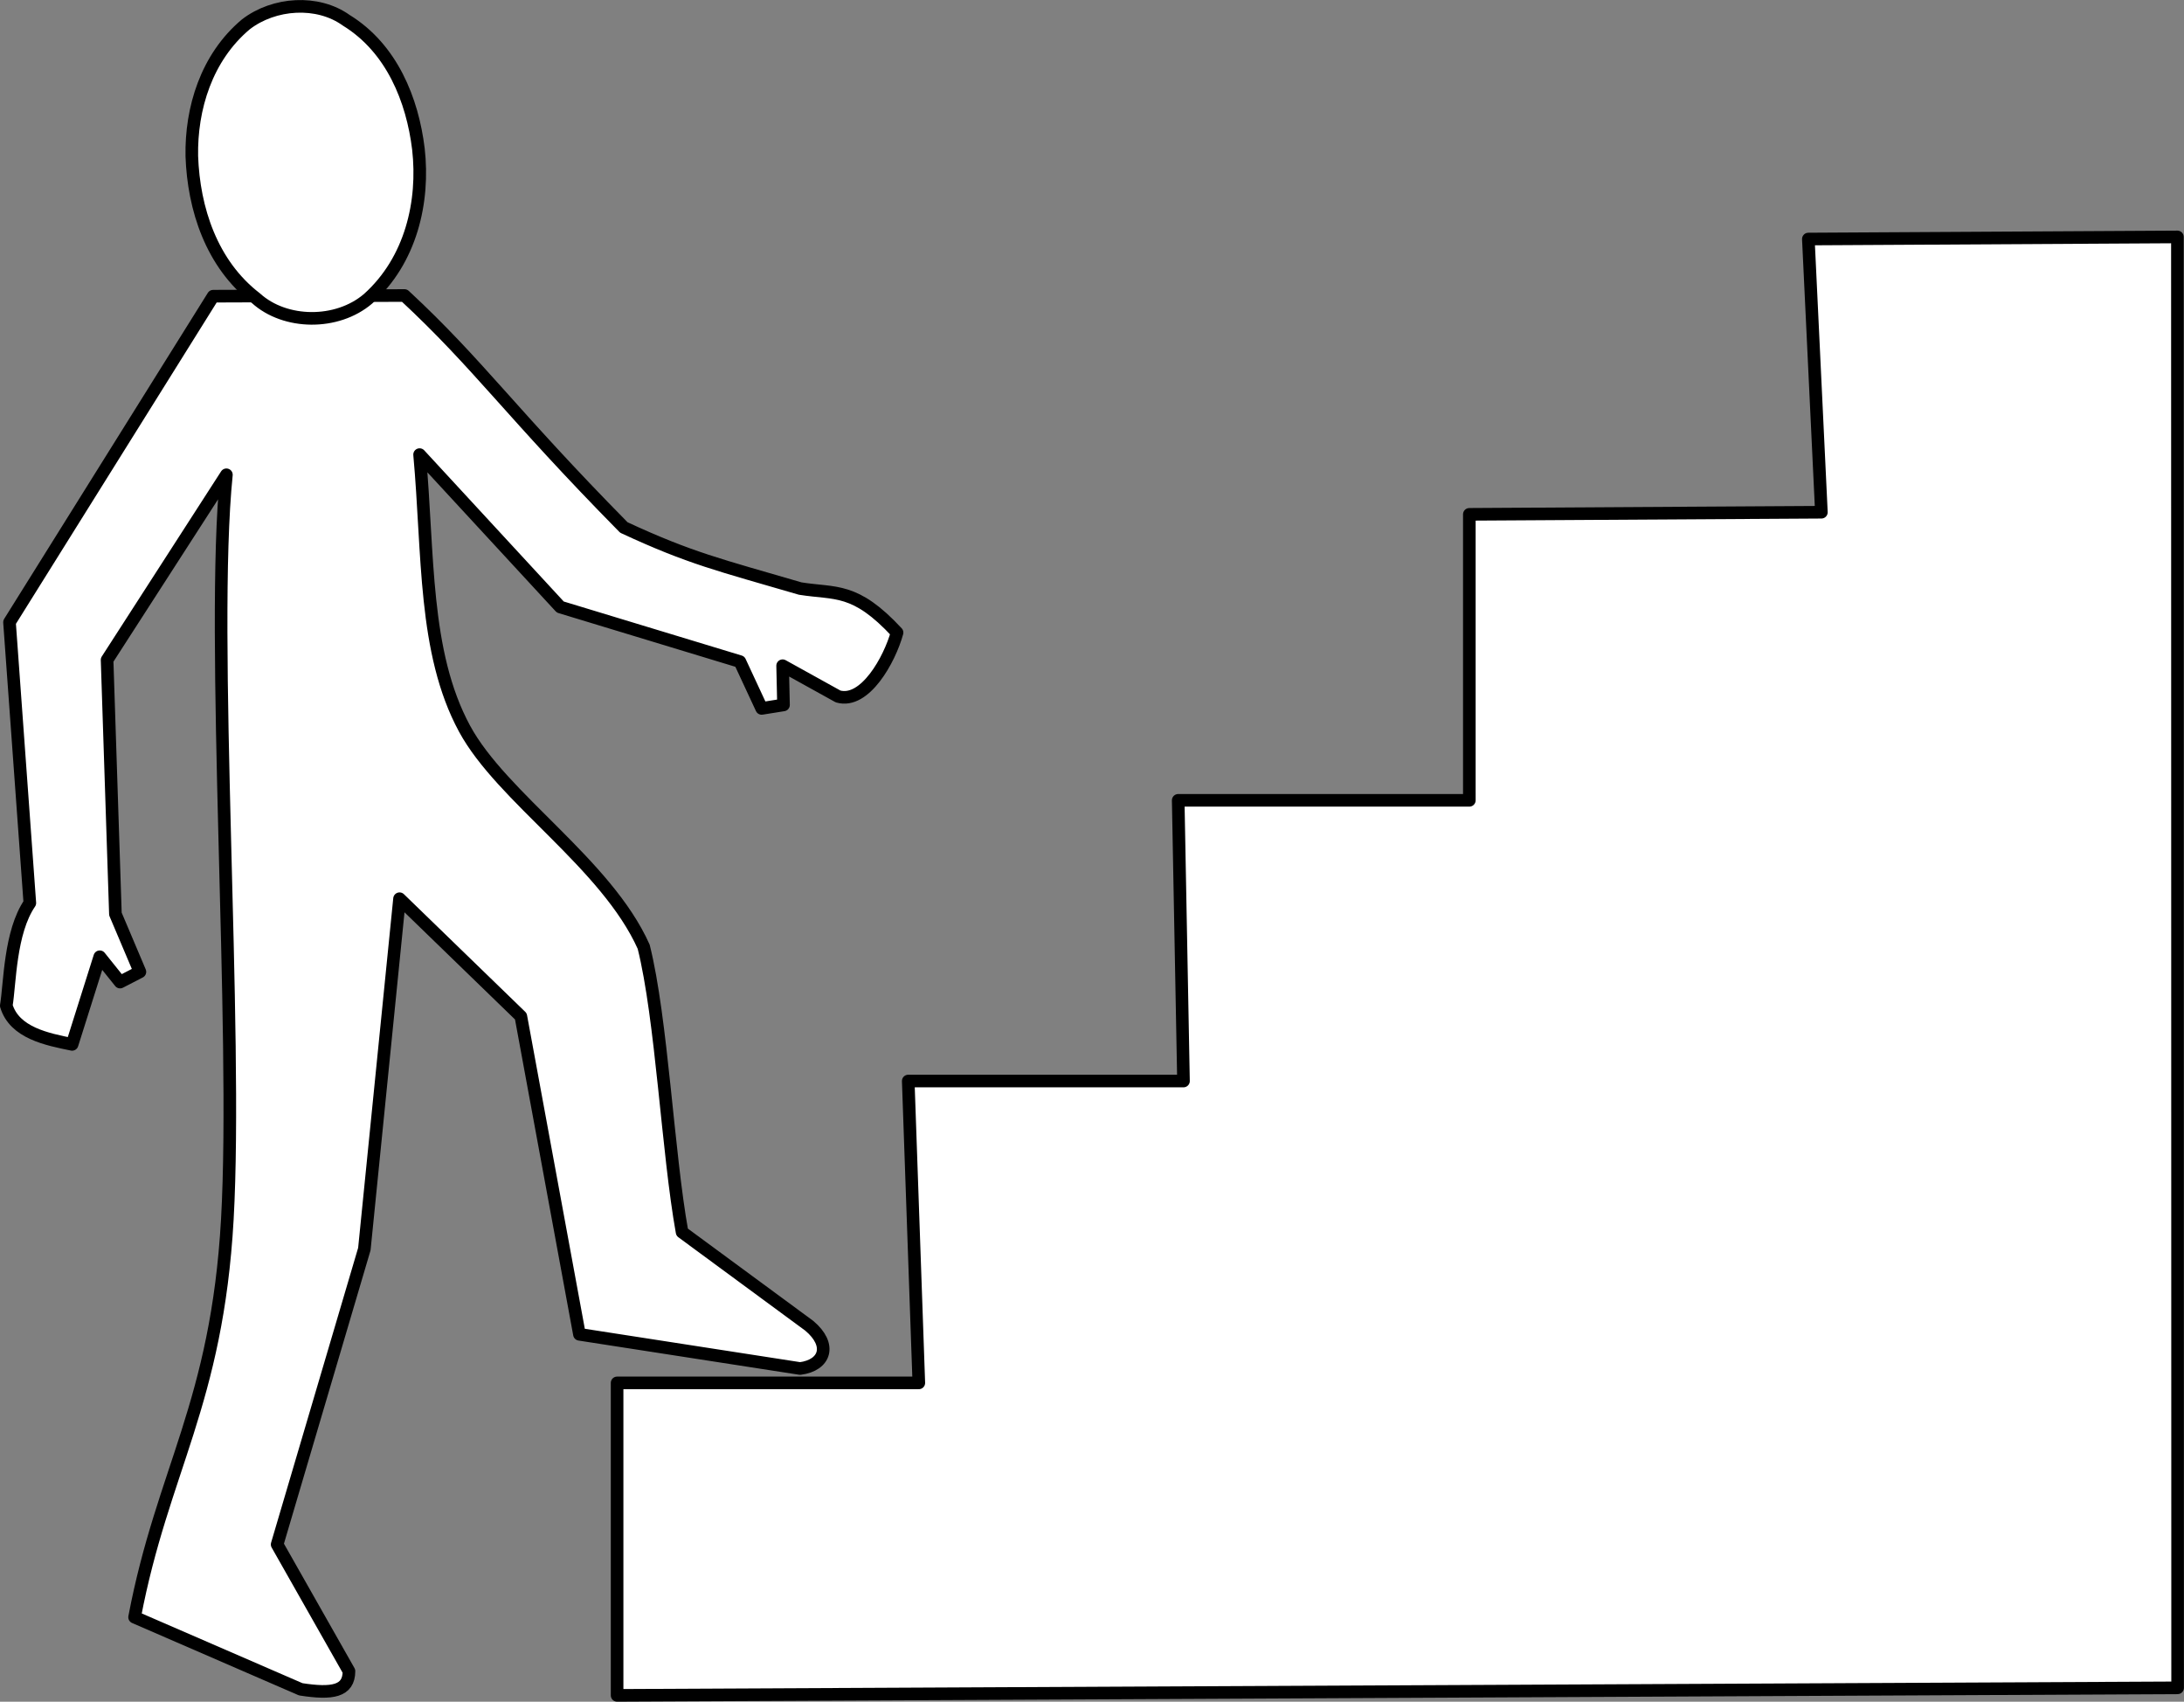
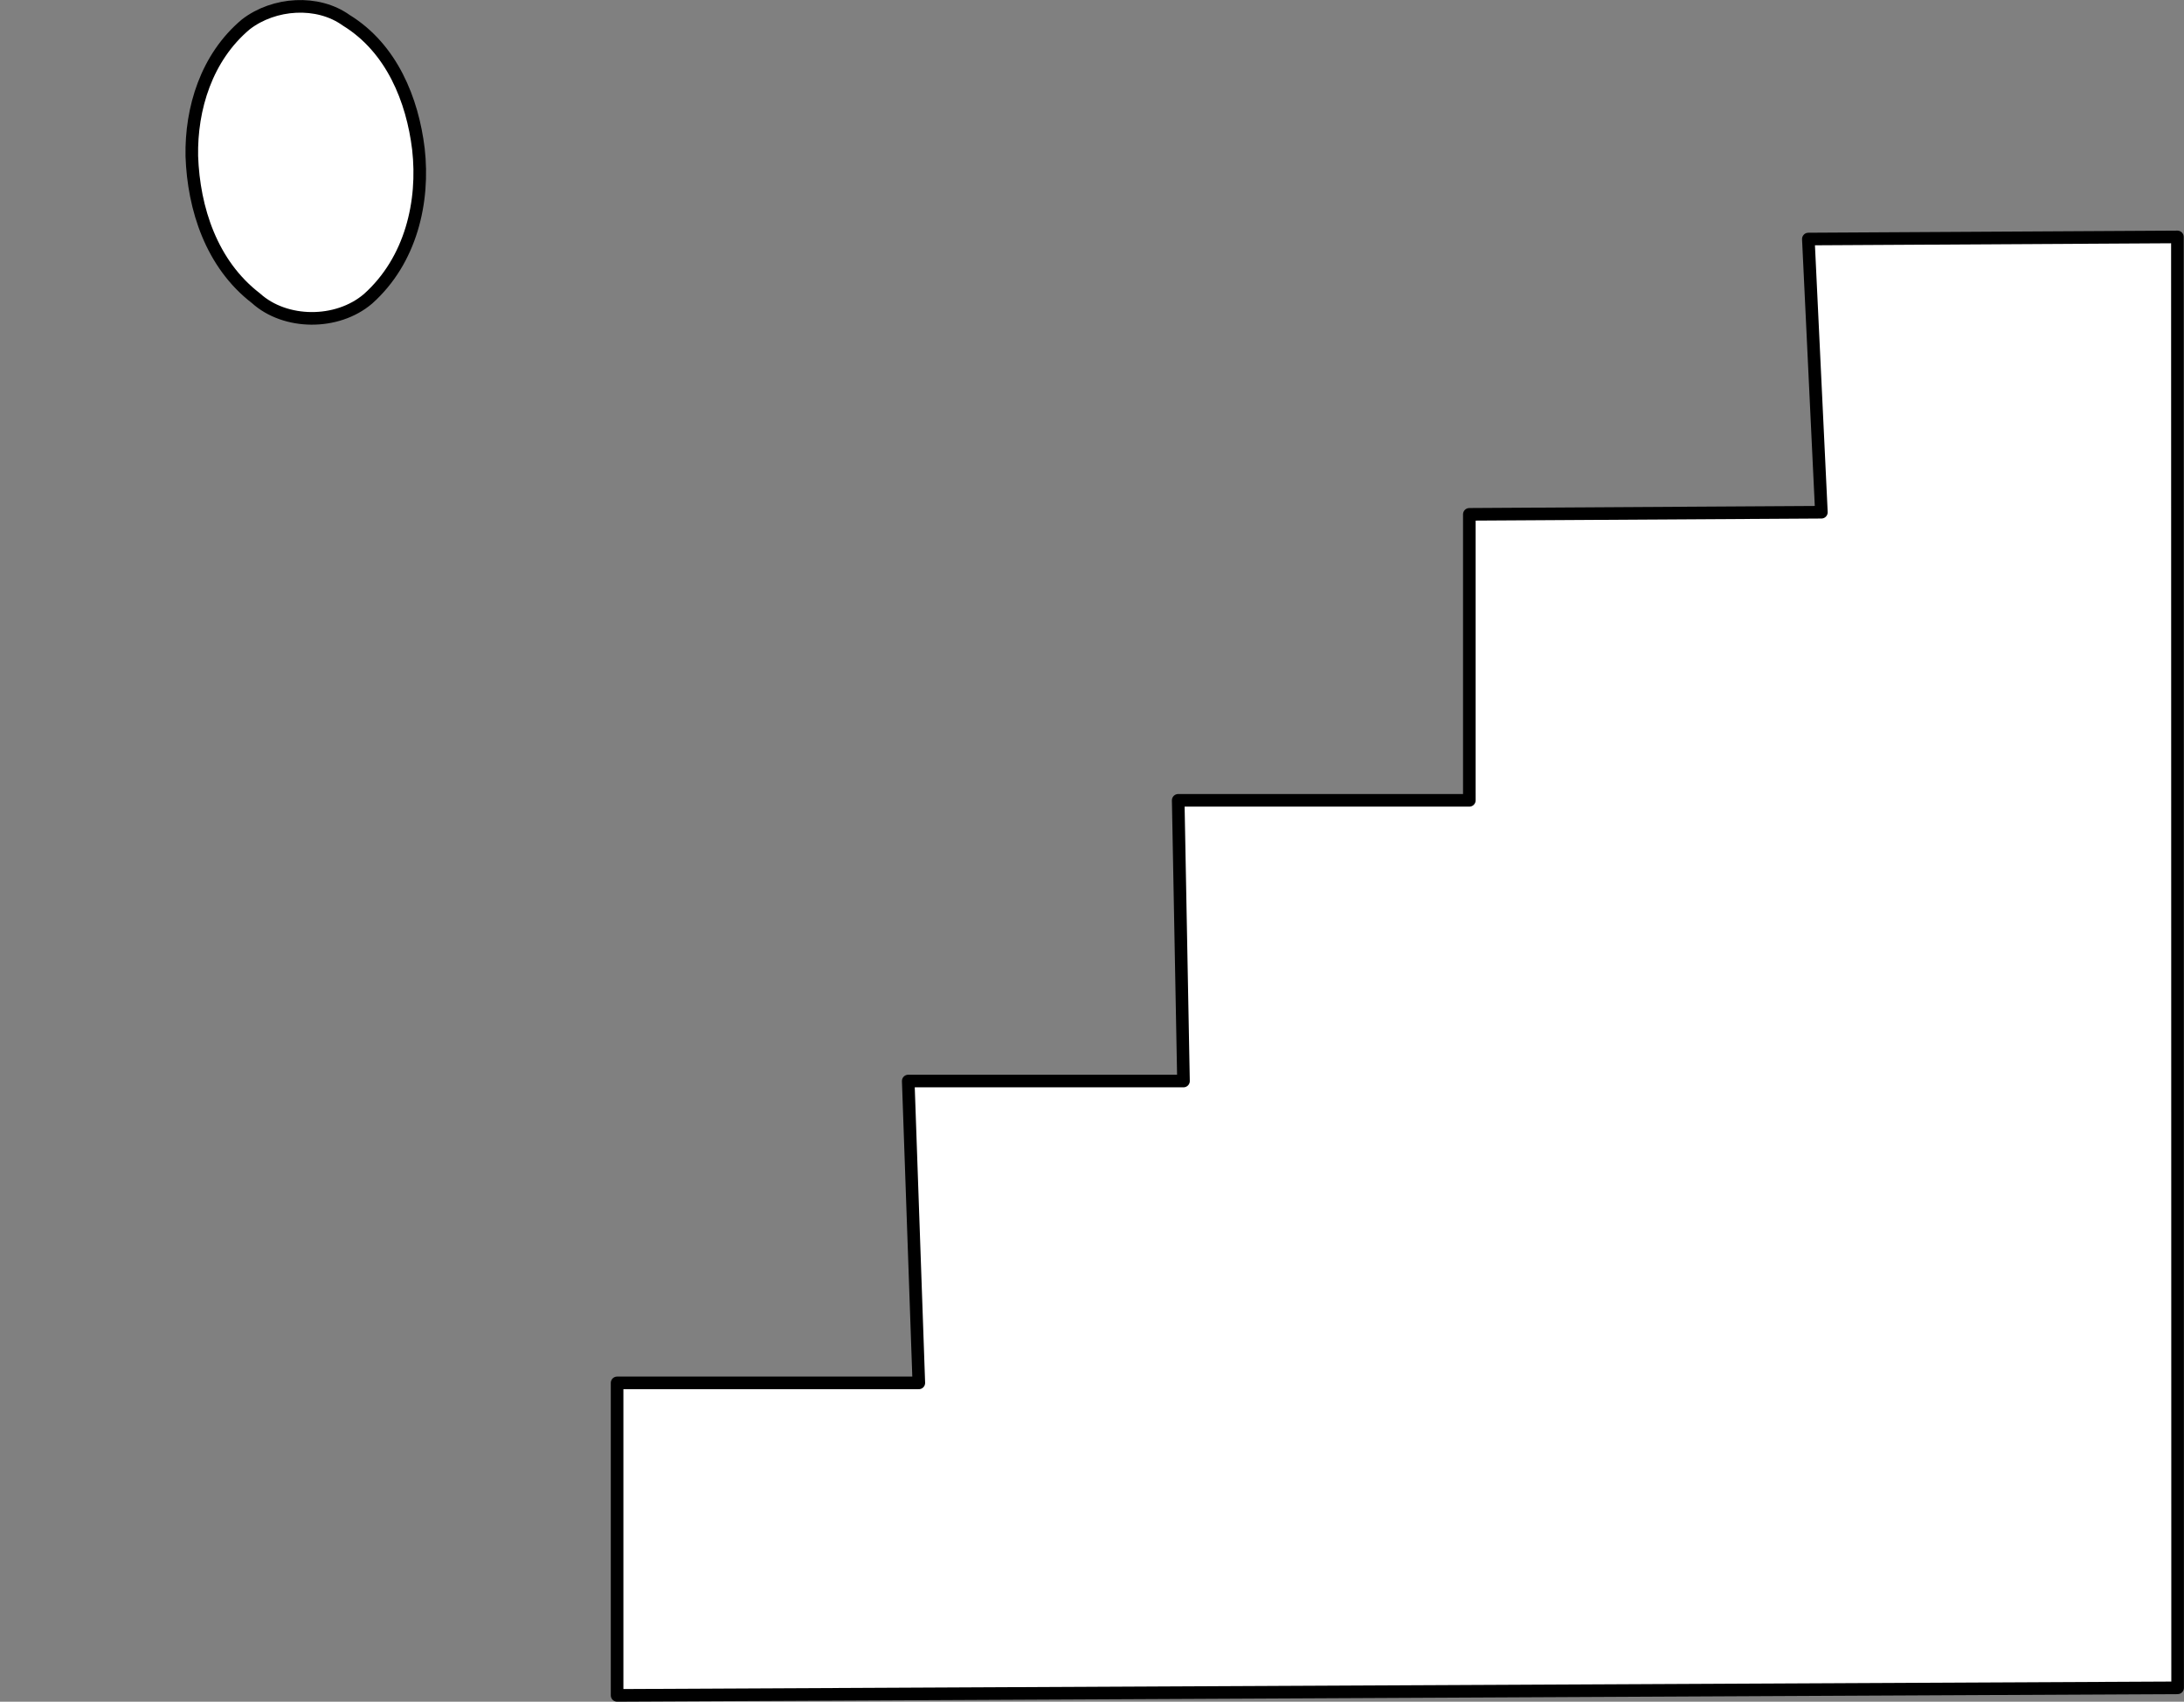
<svg xmlns="http://www.w3.org/2000/svg" viewBox="0 0 346.59 270.02">
  <rect x="0" y="0" width="346.59" height="270.02" fill="#808080" stroke="none" />
  <g stroke-linejoin="round" stroke-dashoffset="3.003" stroke="#000" stroke-linecap="round" stroke-width="2" fill="#fff">
    <path d="M97.93 269.01v-49.581h47.882l-1.68-47.9h43.682l-.84-44.539h46.202V81.611l55.869-.334-2.07-43.35 58.568-.333.034 230.22z" />
-     <path d="M55.38 265.17c-.006 3.22-2.65 3.658-7.655 2.878l-26.367-11.44c4.438-23.335 13.073-33.902 14.718-63.133 1.69-30.02-2.75-92.582-.148-118.14L16.994 104.71l1.322 40.318 3.888 9.177-3.146 1.626-3.225-4.022-4.39 13.906c-3.956-.808-9.153-1.812-10.444-6.145.585-3.503.555-11.651 3.735-16.285L1.507 98.734 33.83 46.998l30.36-.109C76.03 57.88 80.964 65.4 99.001 83.697c10.55 4.904 15.166 5.944 27.984 9.69 5.65.905 8.659-.245 15.374 6.989-1.179 4.3-5.11 11.362-9.359 10.132l-8.802-4.877.14 6.223-3.465.554-3.457-7.434-28.504-8.654-22.326-24.187c1.438 15.74.57 31.346 7.125 43.473 5.922 10.959 22.534 21.432 28.438 34.62 2.862 11.415 3.816 32.68 6.093 45.287l20.174 14.845c3.639 3.044 2.559 6.275-1.445 6.79l-35.02-5.427-9.297-50.454-19.252-18.666-5.582 55.588-13.841 46.875z" />
    <path d="M66.4 23.64c.947 8.34-1.156 17.657-7.997 23.774-4.925 4.2-13.165 4.104-17.79-.096-7.043-5.413-9.884-14.202-10.173-22.542-.141-7.517 2.3-15.658 8.585-20.92 4.478-3.443 11.387-3.893 15.918-.64C62.176 7.658 65.457 15.86 66.4 23.64z" />
  </g>
</svg>